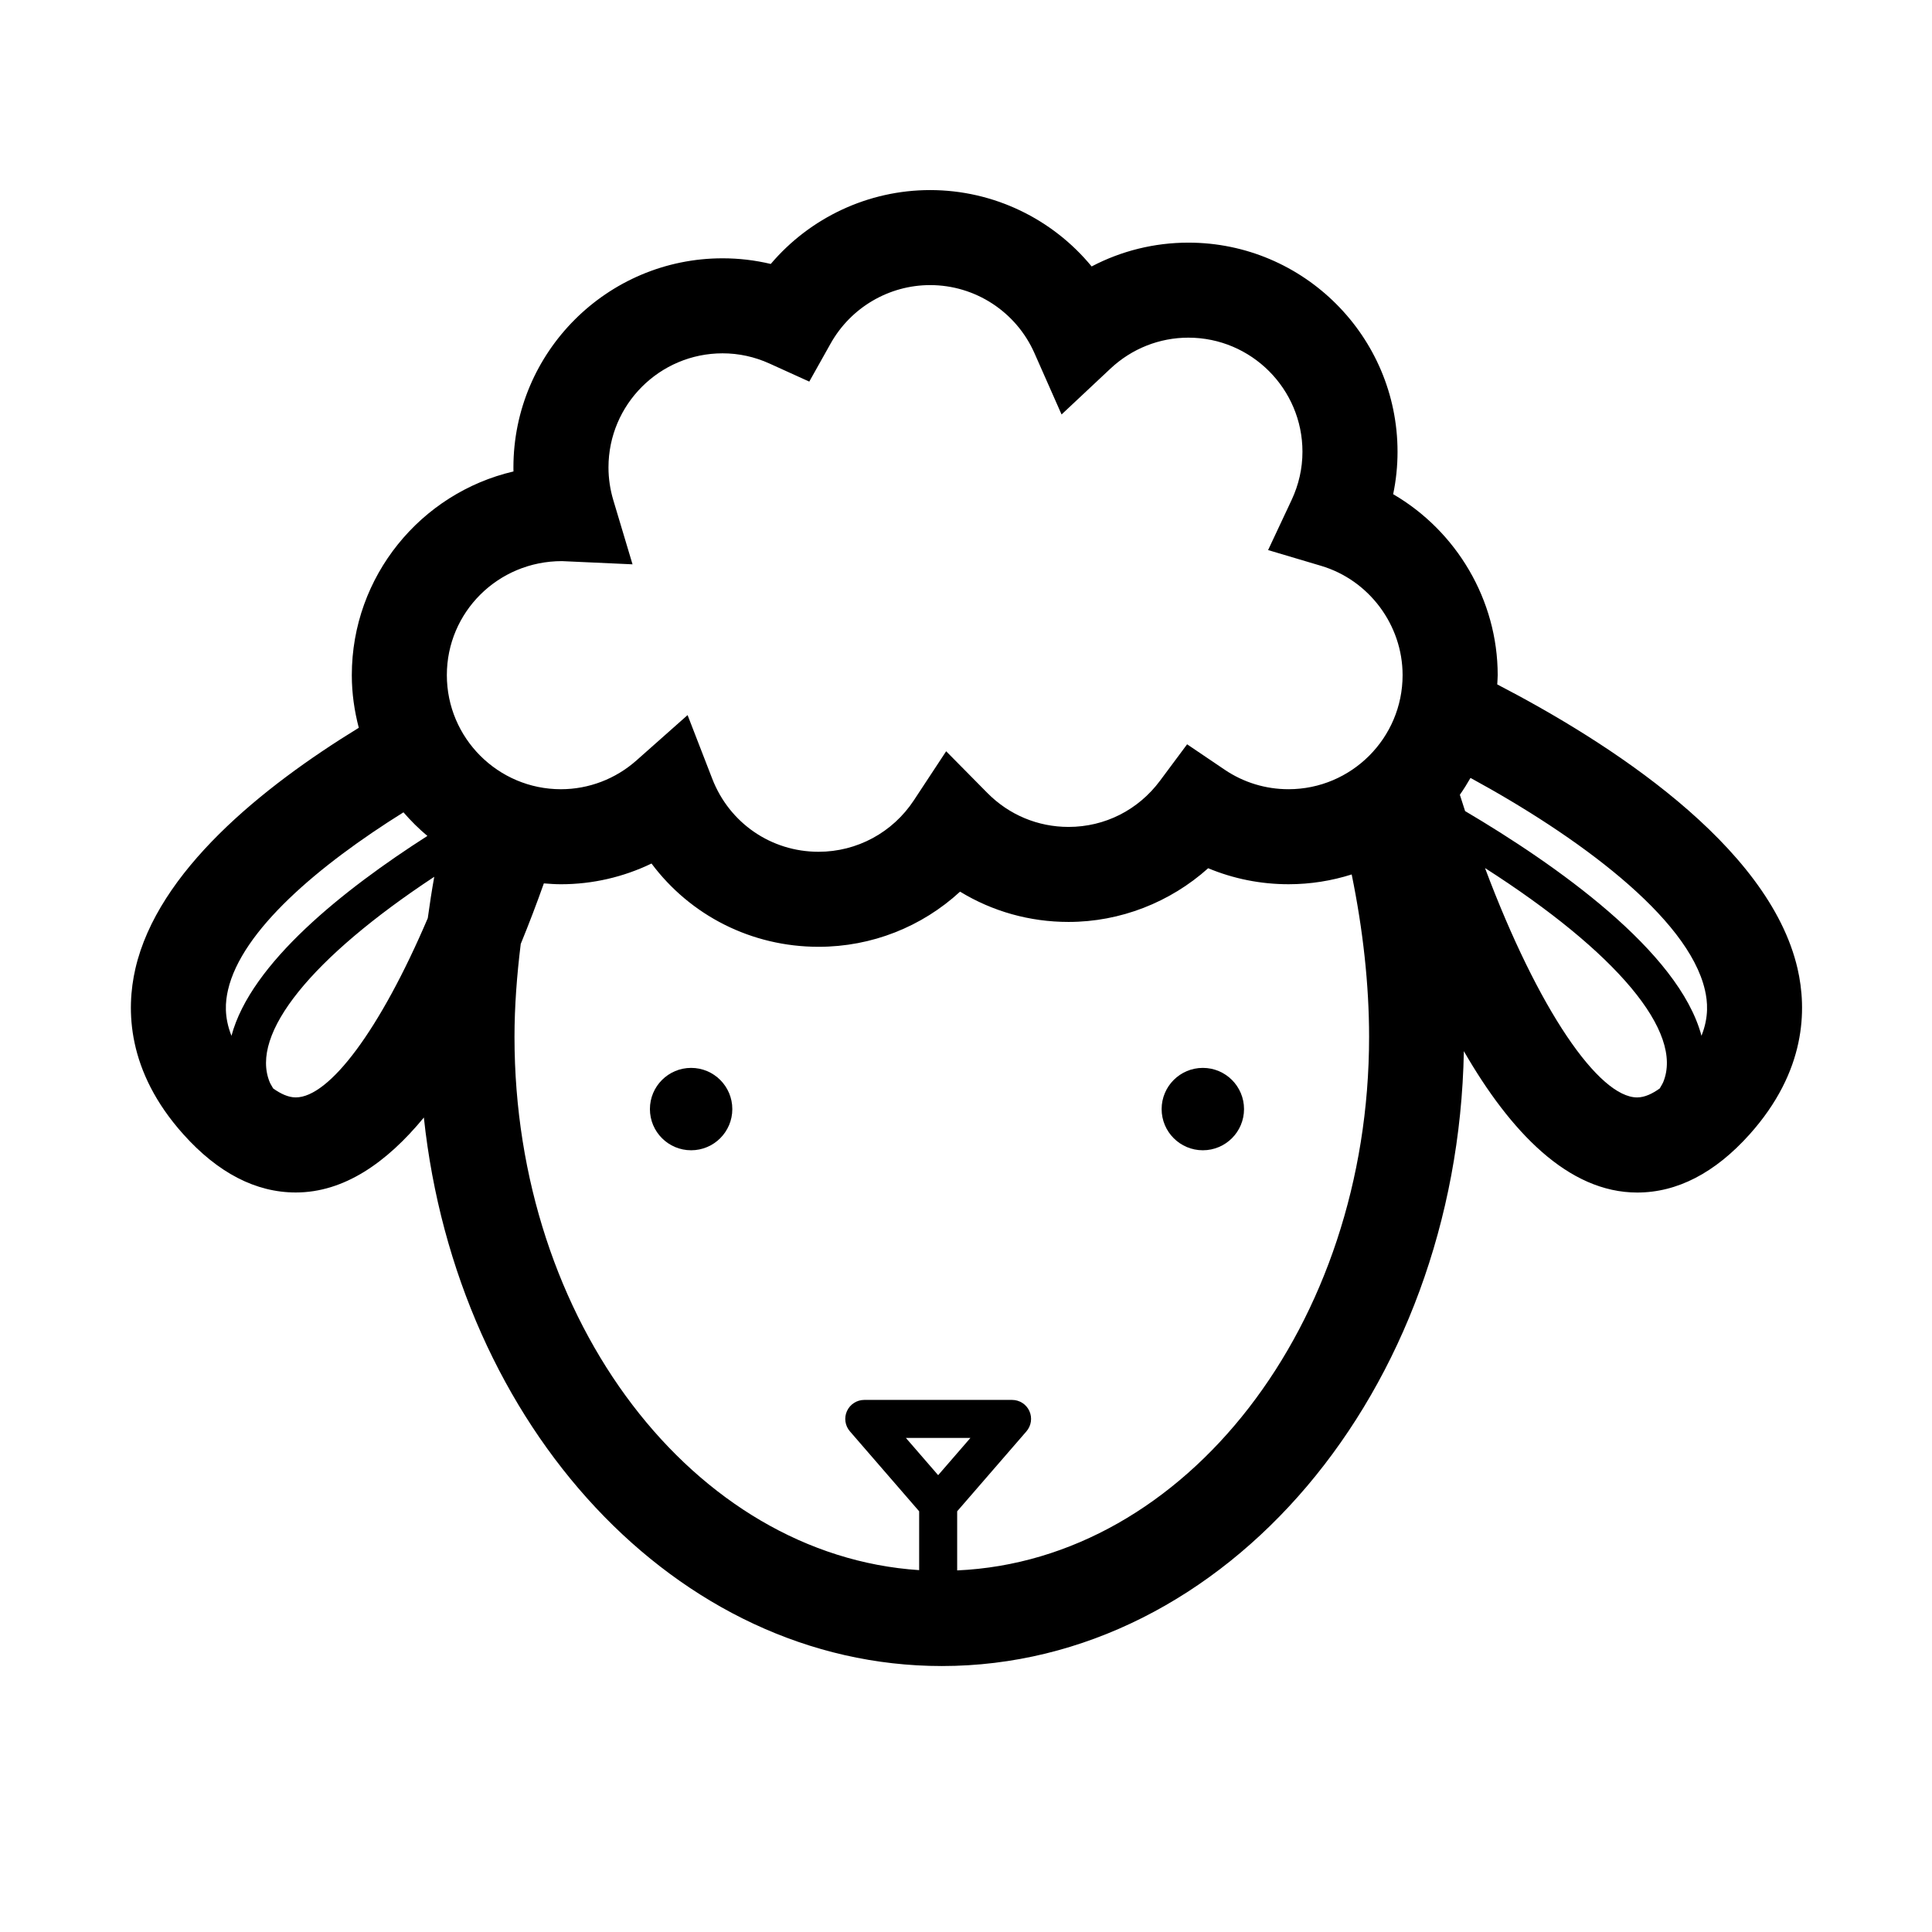
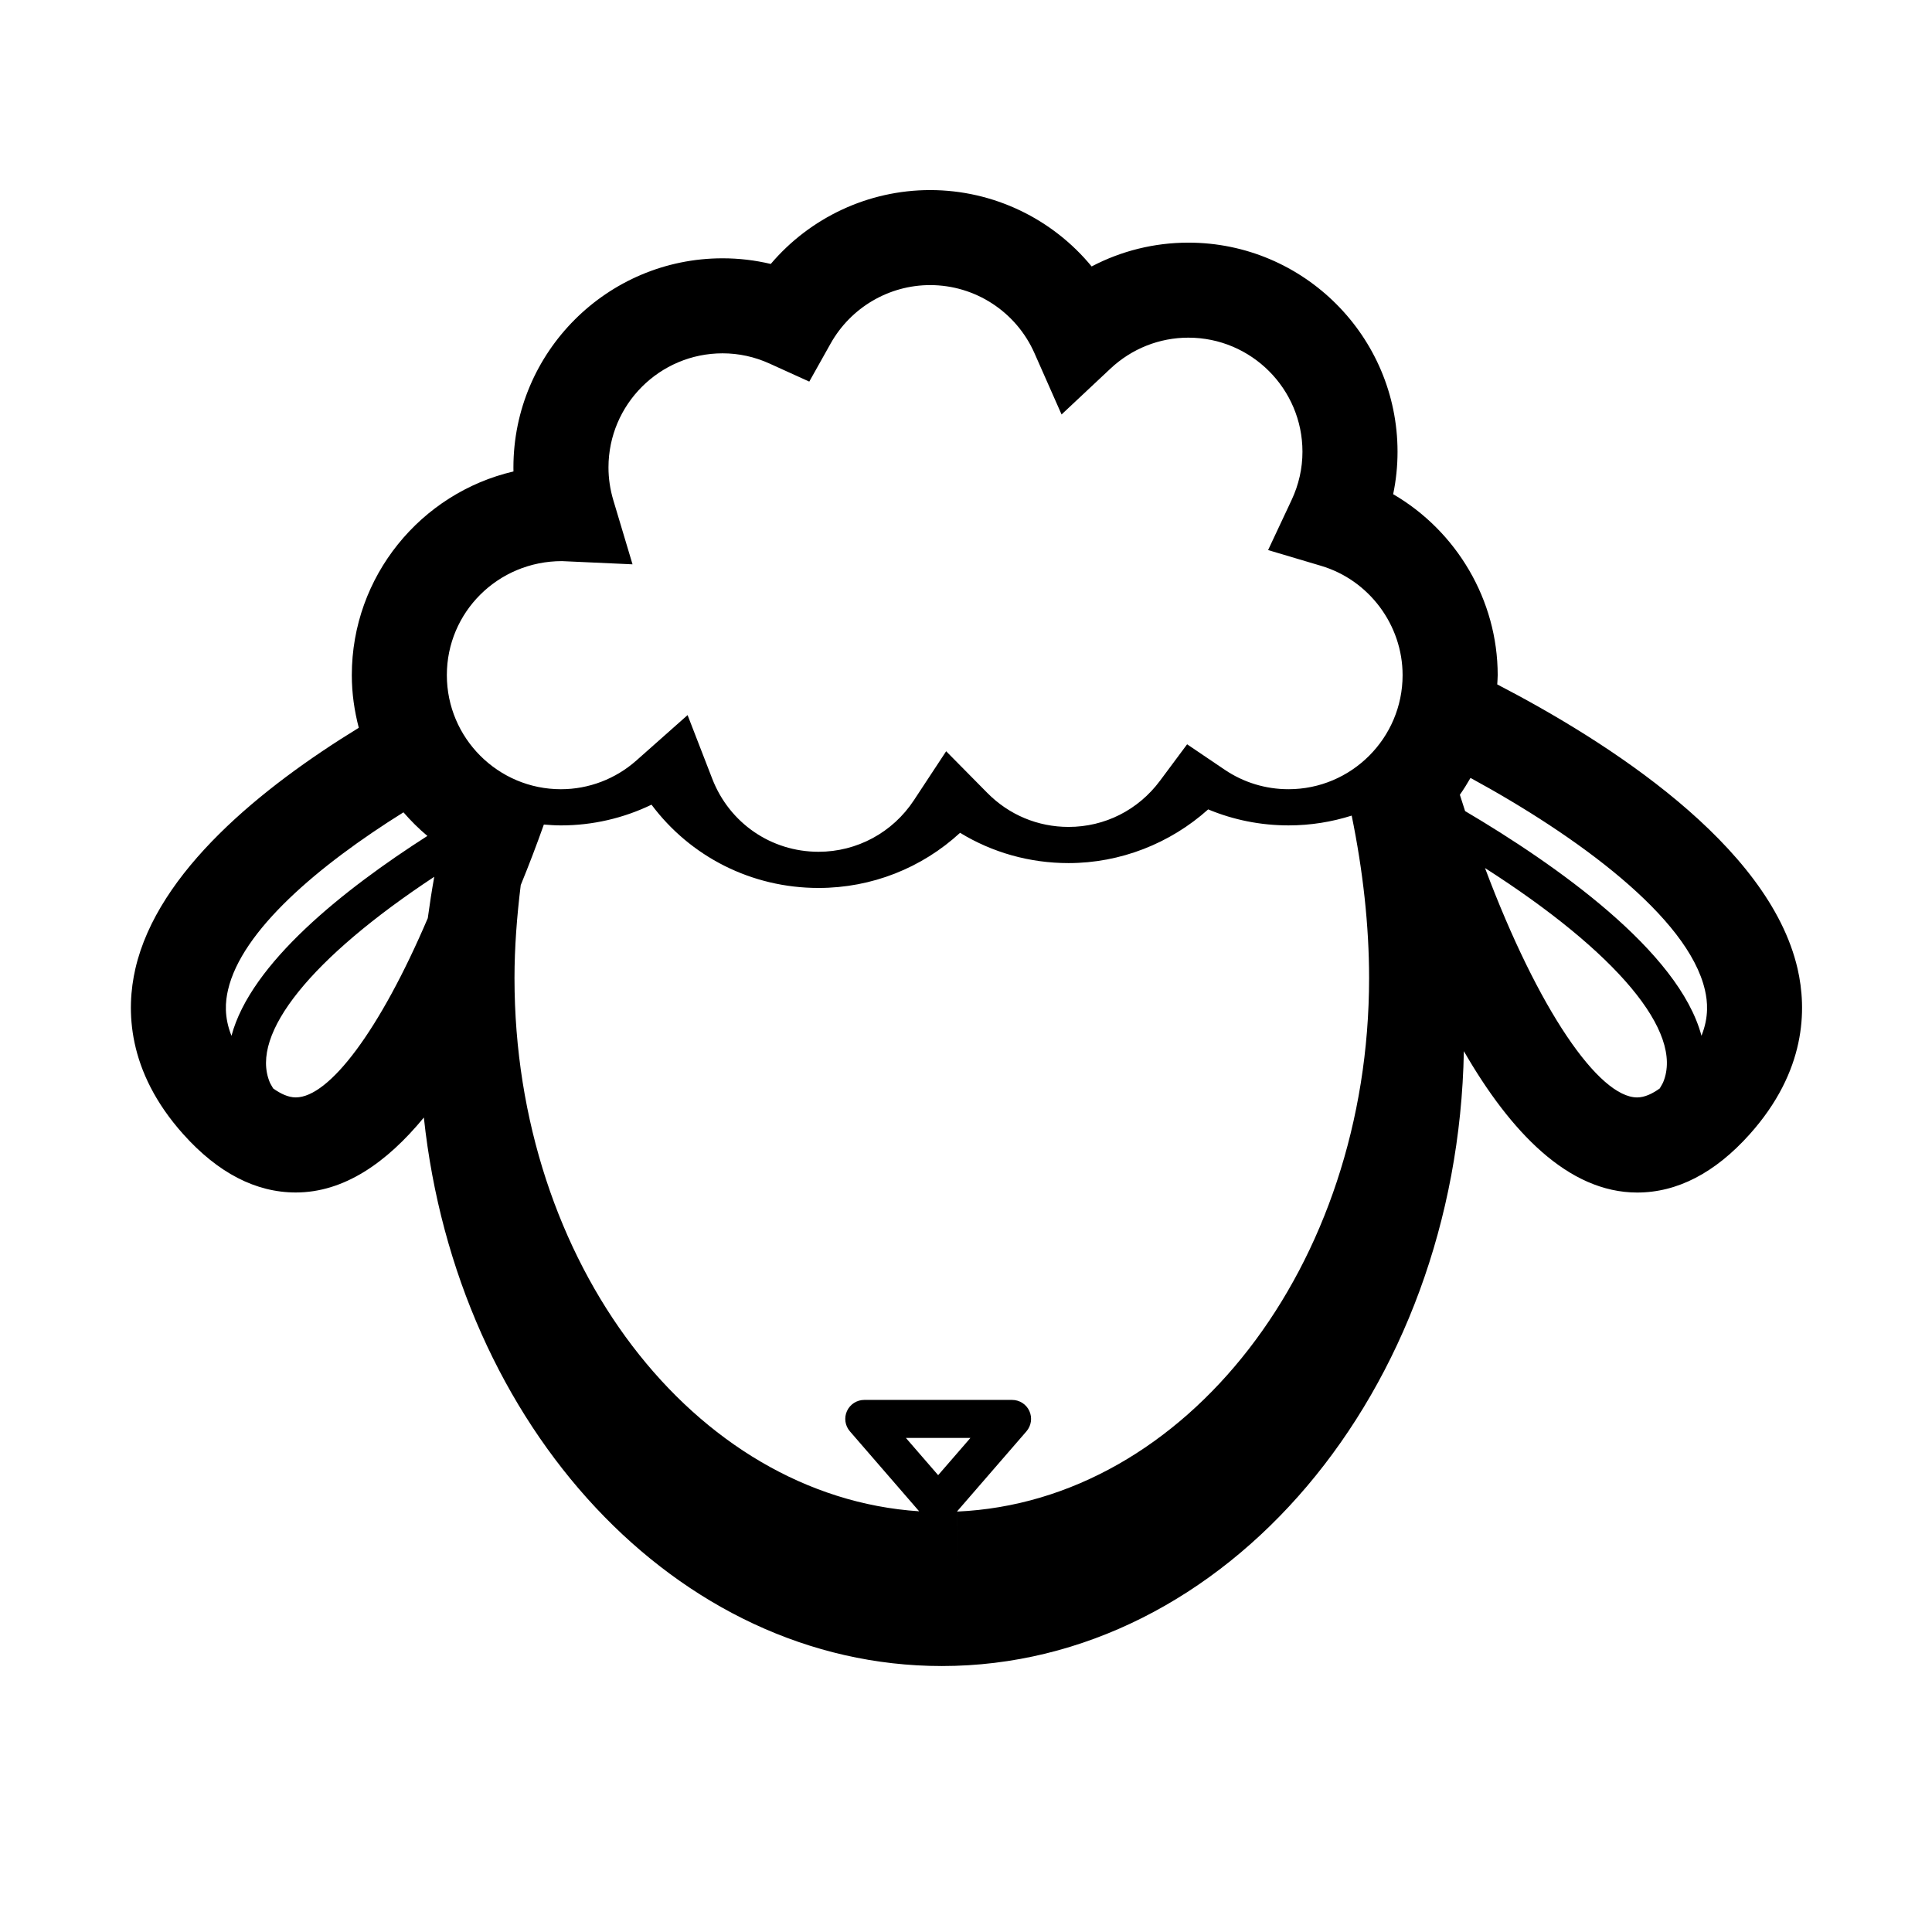
<svg xmlns="http://www.w3.org/2000/svg" fill="#000000" width="800px" height="800px" version="1.1" viewBox="144 144 512 512">
  <g>
-     <path d="m473.68 437.92c0 6.027-4.887 10.914-10.918 10.914-6.027 0-10.918-4.887-10.918-10.914 0-6.031 4.891-10.918 10.918-10.918 6.031 0 10.918 4.887 10.918 10.918" />
-     <path d="m338.07 437.92c0 6.027-4.887 10.914-10.918 10.914-6.027 0-10.918-4.887-10.918-10.914 0-6.031 4.891-10.918 10.918-10.918 6.031 0 10.918 4.887 10.918 10.918" />
-     <path d="m620.37 400.7c-7.594-32.93-50.492-60.23-79.586-75.324 0.035-0.82 0.121-1.629 0.121-2.453 0-19.938-10.926-38.188-27.703-47.957 0.77-3.68 1.16-7.438 1.16-11.238 0-30.562-24.863-55.426-55.426-55.426-9.027 0-17.789 2.191-25.641 6.309-10.375-12.609-25.992-20.238-42.797-20.238-16.41 0-31.816 7.305-42.238 19.578-4.168-0.992-8.434-1.496-12.773-1.496-30.562 0-55.426 24.863-55.426 55.426 0 0.352 0 0.711 0.012 1.062-24.52 5.715-42.84 27.75-42.84 53.984 0 4.828 0.684 9.48 1.848 13.945-25.668 15.734-53.262 38.051-59.203 63.832-2.484 10.785-2.297 27.156 12.723 43.91 9.164 10.223 19.184 15.406 29.781 15.406 12.762 0 24.082-7.871 33.945-19.863 8.734 81.867 66.938 145.36 137.26 145.36 75.285 0 136.68-72.762 138.35-162.95 12.305 21.348 27.645 37.469 45.934 37.469 10.594 0 20.617-5.184 29.781-15.406 15.016-16.766 15.203-33.141 12.719-43.922zm-35.609 30.094c-0.223 0.535-0.621 1.102-0.91 1.652-1.934 1.391-4 2.383-5.984 2.383-10.125 0-26.172-23.086-40.32-60.785 34.82 22.277 52.719 43.461 47.215 56.75zm-291.84-138.09h0.047l18.66 0.848-5.09-16.988c-0.852-2.848-1.285-5.773-1.285-8.695 0-16.672 13.562-30.234 30.234-30.234 4.297 0 8.484 0.91 12.449 2.711l10.531 4.781 5.656-10.086c5.359-9.551 15.461-15.488 26.375-15.488 11.957 0 22.809 7.082 27.648 18.043l7.18 16.242 12.953-12.148c5.648-5.297 12.977-8.207 20.652-8.207 16.672 0 30.234 13.562 30.234 30.234 0 4.414-0.973 8.727-2.887 12.809l-6.219 13.25 14.031 4.172c12.727 3.777 21.613 15.695 21.613 28.969 0 16.672-13.562 30.234-30.238 30.234-6.062 0-11.906-1.785-16.898-5.16l-9.969-6.742-7.184 9.656c-5.789 7.777-14.625 12.238-24.242 12.238-8.133 0-15.77-3.195-21.504-8.992l-10.926-11.059-8.551 12.988c-5.629 8.551-15.074 13.652-25.262 13.652-12.555 0-23.613-7.594-28.168-19.336l-6.543-16.887-13.551 12.016c-5.551 4.922-12.656 7.629-20.012 7.629-16.672 0-30.234-13.562-30.234-30.234-0.008-16.66 13.535-30.215 30.496-30.215zm-77.441 138.09c-5.316-12.832 11.133-33.008 43.602-54.438-0.656 3.656-1.219 7.309-1.715 10.965-12.699 29.75-26.129 47.504-34.996 47.504-1.98 0-4.051-0.992-5.984-2.383-0.289-0.551-0.688-1.113-0.906-1.648zm-11.059-24.43c3.629-15.773 23.93-32.988 46.5-47.09 1.953 2.242 4.055 4.352 6.344 6.258-22.078 14.125-46.789 33.695-51.922 52.969-2.016-5.039-1.617-9.133-0.922-12.137zm188.2 128.57-8.551-9.871h17.105zm5.039 25.238v-15.664l18.355-21.184c1.289-1.492 1.594-3.598 0.777-5.391-0.816-1.793-2.609-2.941-4.586-2.941h-39.16c-1.977 0-3.762 1.152-4.586 2.941-0.82 1.789-0.52 3.898 0.777 5.391l18.348 21.184v15.594c-59.668-3.914-107.24-65.797-107.24-141.31 0-8.031 0.629-16.297 1.656-24.641 2.195-5.352 4.242-10.734 6.125-16.043 1.5 0.121 3.008 0.227 4.535 0.227 8.375 0 16.559-1.906 23.996-5.492 10.273 13.742 26.445 22.07 44.281 22.07 14.082 0 27.383-5.305 37.488-14.617 8.578 5.234 18.445 8.027 28.754 8.027 13.695 0 26.902-5.184 37-14.234 6.707 2.797 13.914 4.242 21.301 4.242 5.828 0 11.445-0.918 16.73-2.594 2.984 14.57 4.613 29.129 4.613 43.047 0.004 76.328-48.605 138.7-109.16 141.39zm197.25-141.68c-5.996-22.484-38.637-45.367-62.645-59.547-0.469-1.422-0.926-2.867-1.387-4.324 1.008-1.441 1.949-2.934 2.82-4.465 28.074 15.277 57.672 36.84 62.129 56.211 0.691 2.996 1.094 7.09-0.918 12.125z" />
+     <path d="m620.37 400.7c-7.594-32.93-50.492-60.23-79.586-75.324 0.035-0.82 0.121-1.629 0.121-2.453 0-19.938-10.926-38.188-27.703-47.957 0.77-3.68 1.16-7.438 1.16-11.238 0-30.562-24.863-55.426-55.426-55.426-9.027 0-17.789 2.191-25.641 6.309-10.375-12.609-25.992-20.238-42.797-20.238-16.41 0-31.816 7.305-42.238 19.578-4.168-0.992-8.434-1.496-12.773-1.496-30.562 0-55.426 24.863-55.426 55.426 0 0.352 0 0.711 0.012 1.062-24.52 5.715-42.84 27.75-42.84 53.984 0 4.828 0.684 9.48 1.848 13.945-25.668 15.734-53.262 38.051-59.203 63.832-2.484 10.785-2.297 27.156 12.723 43.91 9.164 10.223 19.184 15.406 29.781 15.406 12.762 0 24.082-7.871 33.945-19.863 8.734 81.867 66.938 145.36 137.26 145.36 75.285 0 136.68-72.762 138.35-162.95 12.305 21.348 27.645 37.469 45.934 37.469 10.594 0 20.617-5.184 29.781-15.406 15.016-16.766 15.203-33.141 12.719-43.922zm-35.609 30.094c-0.223 0.535-0.621 1.102-0.91 1.652-1.934 1.391-4 2.383-5.984 2.383-10.125 0-26.172-23.086-40.32-60.785 34.82 22.277 52.719 43.461 47.215 56.75zm-291.84-138.09h0.047l18.66 0.848-5.09-16.988c-0.852-2.848-1.285-5.773-1.285-8.695 0-16.672 13.562-30.234 30.234-30.234 4.297 0 8.484 0.91 12.449 2.711l10.531 4.781 5.656-10.086c5.359-9.551 15.461-15.488 26.375-15.488 11.957 0 22.809 7.082 27.648 18.043l7.18 16.242 12.953-12.148c5.648-5.297 12.977-8.207 20.652-8.207 16.672 0 30.234 13.562 30.234 30.234 0 4.414-0.973 8.727-2.887 12.809l-6.219 13.25 14.031 4.172c12.727 3.777 21.613 15.695 21.613 28.969 0 16.672-13.562 30.234-30.238 30.234-6.062 0-11.906-1.785-16.898-5.16l-9.969-6.742-7.184 9.656c-5.789 7.777-14.625 12.238-24.242 12.238-8.133 0-15.77-3.195-21.504-8.992l-10.926-11.059-8.551 12.988c-5.629 8.551-15.074 13.652-25.262 13.652-12.555 0-23.613-7.594-28.168-19.336l-6.543-16.887-13.551 12.016c-5.551 4.922-12.656 7.629-20.012 7.629-16.672 0-30.234-13.562-30.234-30.234-0.008-16.66 13.535-30.215 30.496-30.215zm-77.441 138.09c-5.316-12.832 11.133-33.008 43.602-54.438-0.656 3.656-1.219 7.309-1.715 10.965-12.699 29.75-26.129 47.504-34.996 47.504-1.98 0-4.051-0.992-5.984-2.383-0.289-0.551-0.688-1.113-0.906-1.648zm-11.059-24.43c3.629-15.773 23.93-32.988 46.5-47.09 1.953 2.242 4.055 4.352 6.344 6.258-22.078 14.125-46.789 33.695-51.922 52.969-2.016-5.039-1.617-9.133-0.922-12.137zm188.2 128.57-8.551-9.871h17.105zm5.039 25.238v-15.664l18.355-21.184c1.289-1.492 1.594-3.598 0.777-5.391-0.816-1.793-2.609-2.941-4.586-2.941h-39.16c-1.977 0-3.762 1.152-4.586 2.941-0.82 1.789-0.52 3.898 0.777 5.391l18.348 21.184c-59.668-3.914-107.24-65.797-107.24-141.31 0-8.031 0.629-16.297 1.656-24.641 2.195-5.352 4.242-10.734 6.125-16.043 1.5 0.121 3.008 0.227 4.535 0.227 8.375 0 16.559-1.906 23.996-5.492 10.273 13.742 26.445 22.07 44.281 22.07 14.082 0 27.383-5.305 37.488-14.617 8.578 5.234 18.445 8.027 28.754 8.027 13.695 0 26.902-5.184 37-14.234 6.707 2.797 13.914 4.242 21.301 4.242 5.828 0 11.445-0.918 16.73-2.594 2.984 14.57 4.613 29.129 4.613 43.047 0.004 76.328-48.605 138.7-109.16 141.39zm197.25-141.68c-5.996-22.484-38.637-45.367-62.645-59.547-0.469-1.422-0.926-2.867-1.387-4.324 1.008-1.441 1.949-2.934 2.82-4.465 28.074 15.277 57.672 36.84 62.129 56.211 0.691 2.996 1.094 7.09-0.918 12.125z" />
  </g>
</svg>